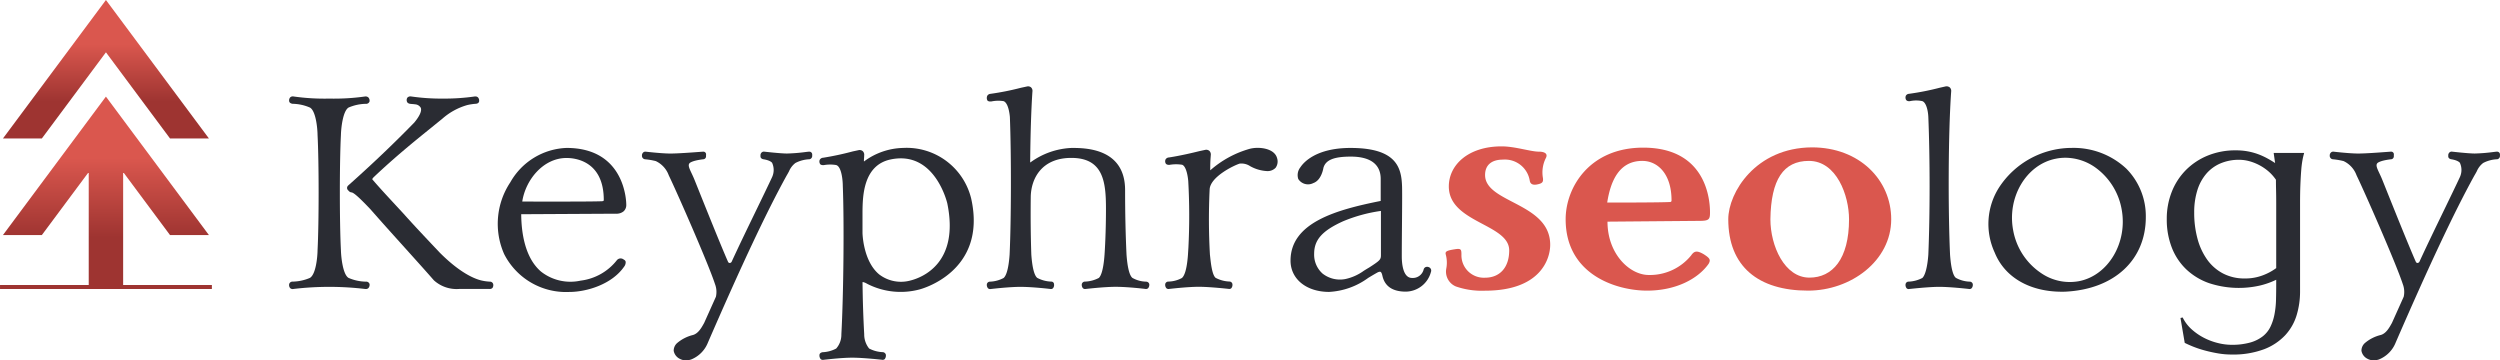
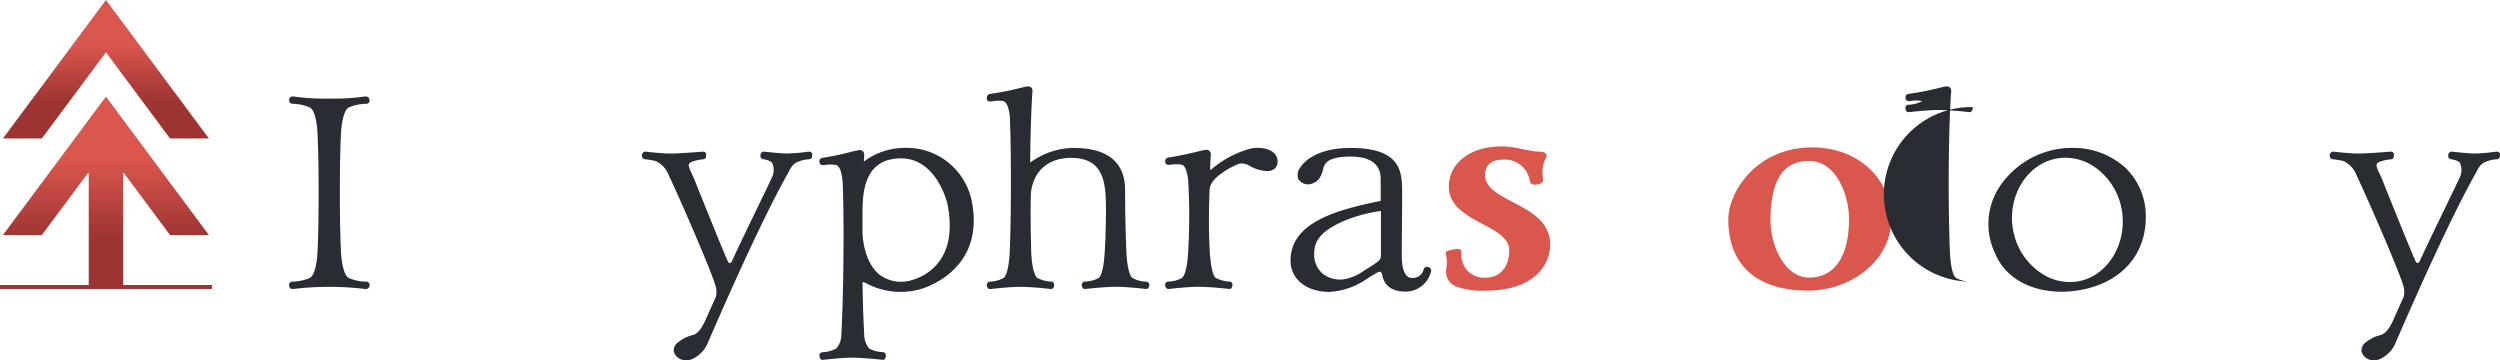
<svg xmlns="http://www.w3.org/2000/svg" width="349.357" height="50.353" viewBox="0 0 349.357 50.353">
  <defs>
    <linearGradient id="linear-gradient" x1="0.5" y1="1" x2="0.5" gradientUnits="objectBoundingBox">
      <stop offset="0.267" stop-color="#9e3431" />
      <stop offset="0.68" stop-color="#da574e" />
    </linearGradient>
  </defs>
  <g id="Group_10956" data-name="Group 10956" transform="translate(-157.798 -143.976)">
    <g id="Group_10266" data-name="Group 10266" transform="translate(198.196 156.04)">
      <g id="Group_10264" data-name="Group 10264">
        <path id="Path_21547" data-name="Path 21547" d="M204.352,181.809h0a6.31,6.31,0,0,1-2.435-.53c-.8-.5-1.033-2.954-1.055-3.859-.2-3.857-.2-12.287,0-16.113.02-.891.252-3.314,1.063-3.826a6.382,6.382,0,0,1,2.406-.522.5.5,0,0,0,.532-.338.683.683,0,0,0-.142-.527.546.546,0,0,0-.41-.166l-.012-.009-.083.016a30.977,30.977,0,0,1-4.986.292,30.411,30.411,0,0,1-5.012-.3.513.513,0,0,0-.474.166.661.661,0,0,0-.106.544c.065.253.4.309.469.319a6.276,6.276,0,0,1,2.437.531c.831.5,1.041,2.923,1.052,3.821.2,3.821.2,12.251,0,16.115-.01.9-.22,3.347-1.064,3.86a6.4,6.4,0,0,1-2.406.521.476.476,0,0,0-.491.329.684.684,0,0,0,.121.565.508.508,0,0,0,.478.132,42.628,42.628,0,0,1,9.992,0,.691.691,0,0,0,.114.009.5.5,0,0,0,.368-.14.7.7,0,0,0,.153-.568A.488.488,0,0,0,204.352,181.809Z" transform="translate(-193.618 -154.514)" fill="#2a2c33" />
-         <path id="Path_21548" data-name="Path 21548" d="M220.738,181.809h0a6.869,6.869,0,0,1-1.226-.18c-.946-.239-2.953-1.06-5.761-3.88l-.651-.689c-1.451-1.536-2.953-3.125-4.45-4.8-.4-.432-.784-.848-1.163-1.256-1.109-1.2-2.155-2.323-3.15-3.483-.006-.008-.054-.085.262-.382,2.978-2.814,5.686-5,8.076-6.929q.736-.6,1.411-1.144a8.97,8.97,0,0,1,3.5-1.93,7.445,7.445,0,0,1,1.175-.182c.238,0,.5-.125.5-.4a.652.652,0,0,0-.171-.5.532.532,0,0,0-.386-.126l-.01-.007-.083.015a29.876,29.876,0,0,1-4.4.292,29.457,29.457,0,0,1-4.463-.3.576.576,0,0,0-.515.167.609.609,0,0,0-.065.542c.067.255.386.312.425.318.131.018.253.028.367.036s.231.018.336.037a.978.978,0,0,1,.811.494c.113.3.045.9-.912,2.056-1.857,1.9-4.834,4.883-9.219,8.782a.484.484,0,0,0-.175.352.491.491,0,0,0,.175.356l.055.053a.573.573,0,0,0,.407.218h0c.418.033,1.857,1.543,2.625,2.348,1.442,1.647,3.135,3.527,4.772,5.343,1.554,1.727,3.024,3.359,4.1,4.591v0a4.72,4.72,0,0,0,3.511,1.21h4.278a.505.505,0,0,0,.4-.15.675.675,0,0,0,.094-.55A.47.47,0,0,0,220.738,181.809Z" transform="translate(-192.701 -154.514)" fill="#2a2c33" />
-         <path id="Path_21549" data-name="Path 21549" d="M237.074,171.156a1.191,1.191,0,0,0,.362-.92c0-.324-.095-7.93-8.345-7.93a9.424,9.424,0,0,0-7.858,4.8,10.458,10.458,0,0,0-.862,10.035,9.694,9.694,0,0,0,9.072,5.293c2.523,0,6-1.1,7.68-3.52a1.014,1.014,0,0,0,.229-.688.408.408,0,0,0-.2-.279l-.115-.072a.674.674,0,0,0-.908.112,7.611,7.611,0,0,1-5.066,2.862,6.647,6.647,0,0,1-5.554-1.272c-2.226-1.917-2.734-5.376-2.755-8.007l13.227-.073A1.565,1.565,0,0,0,237.074,171.156ZM222.9,169.8c.443-2.967,2.888-6.089,6.192-6.089,1.218,0,5.2.425,5.2,5.875-.016.122-.023.177-.487.177h-.007C232.021,169.825,224.268,169.8,222.9,169.8Z" transform="translate(-190.316 -153.698)" fill="#2a2c33" />
        <path id="Path_21550" data-name="Path 21550" d="M260.718,162.768c-.079,0-.244.019-.58.06a23.53,23.53,0,0,1-2.521.2c-.921,0-3.136-.256-3.151-.257a.471.471,0,0,0-.386.1.535.535,0,0,0-.177.413v.148c0,.271.272.381.427.4,1,.162,1.2.5,1.2.5a2.384,2.384,0,0,1,0,1.988c-.546,1.173-1.36,2.852-2.221,4.63-1.172,2.419-2.5,5.162-3.424,7.183a.325.325,0,0,1-.276.193.269.269,0,0,1-.227-.139c-.935-2.1-3.206-7.767-4.3-10.493l-.369-.919c-.147-.371-.3-.7-.439-.991-.348-.738-.521-1.135-.281-1.406,0,0,.268-.346,1.886-.542a.416.416,0,0,0,.417-.44v-.18a.377.377,0,0,0-.417-.445c-.041,0-.276.017-.626.042-1.027.077-2.94.218-3.927.218-1.23,0-3.41-.256-3.426-.257a.449.449,0,0,0-.374.1.557.557,0,0,0-.187.409v.073a.485.485,0,0,0,.433.477,9.532,9.532,0,0,1,1.5.253,3.519,3.519,0,0,1,1.812,1.982c1.236,2.56,5.562,12.427,6.468,15.217a3.057,3.057,0,0,1,.124,1.758l-1.641,3.655-.077.138c-.3.534-.743,1.339-1.494,1.554a5.389,5.389,0,0,0-2.2,1.119,1.421,1.421,0,0,0-.488,1.079,1.548,1.548,0,0,0,.874,1.14,1.724,1.724,0,0,0,.837.2,2.349,2.349,0,0,0,.722-.117,4.2,4.2,0,0,0,2.347-2.358c4.737-10.913,8.238-18.34,11.017-23.371.118-.193.222-.385.321-.572a2.855,2.855,0,0,1,.891-1.158,4.576,4.576,0,0,1,1.958-.521.466.466,0,0,0,.389-.476v-.148A.4.4,0,0,0,260.718,162.768Z" transform="translate(-188.03 -153.639)" fill="#2a2c33" />
        <path id="Path_21551" data-name="Path 21551" d="M271.025,162.306a9.484,9.484,0,0,0-5.429,1.866c-.015.015-.027.024-.034.03a.242.242,0,0,1-.014-.085c0-.124.009-.249.019-.374s.02-.27.019-.392a.7.7,0,0,0-.193-.589.68.68,0,0,0-.536-.156l-.871.187a40.238,40.238,0,0,1-4.139.885.572.572,0,0,0-.465.276.6.6,0,0,0,0,.506c.073.276.468.257.588.244a4.992,4.992,0,0,1,1.7-.006c.76.213.927,2.168.928,2.911.2,4.972.109,15.053-.2,20.746a2.913,2.913,0,0,1-.725,1.986,4.393,4.393,0,0,1-1.909.512c-.036.006-.354.063-.421.318l0,.023a.79.79,0,0,0,.159.614.424.424,0,0,0,.3.117.558.558,0,0,0,.095-.008c.025,0,2.442-.3,4.022-.3,1.542,0,4.153.292,4.166.294a.42.42,0,0,0,.373-.1.8.8,0,0,0,.149-.647.492.492,0,0,0-.386-.318,4.465,4.465,0,0,1-1.948-.513,3.143,3.143,0,0,1-.683-1.986c-.131-2.4-.2-4.477-.235-7.182,0-.076.009-.1.042-.123h0a2.006,2.006,0,0,1,.591.244,10.243,10.243,0,0,0,7.313.8c.1-.023,9.528-2.421,7.239-12.7A9.286,9.286,0,0,0,271.025,162.306Zm1.038,18.524c-.019,0-.042.01-.063.017a5.018,5.018,0,0,1-4.3-.852c-2.283-1.868-2.349-5.792-2.349-5.83v-2.741l0-.281c.032-2.077.1-6.4,3.9-7.22a6.928,6.928,0,0,1,1.455-.161c4.926,0,6.42,5.98,6.494,6.29C278.918,178.4,273.7,180.412,272.062,180.83Z" transform="translate(-185.221 -153.698)" fill="#2a2c33" />
        <path id="Path_21552" data-name="Path 21552" d="M302.344,181.968a4.052,4.052,0,0,1-1.916-.52c-.288-.22-.665-.963-.832-3.238-.13-2.748-.2-5.789-.2-9.038,0-5.89-5.631-5.89-7.482-5.89a10.5,10.5,0,0,0-5.709,1.993.185.185,0,0,1-.072.033,1.294,1.294,0,0,1,0-.136c.037-3.93.146-7.312.315-9.778a.669.669,0,0,0-.2-.58.653.653,0,0,0-.533-.127l-.868.186a37.375,37.375,0,0,1-4.26.849.564.564,0,0,0-.45.271.75.75,0,0,0,.012.644c.126.179.436.165.566.148a4.773,4.773,0,0,1,1.687-.044c.445.141.771.95.893,2.208.208,5.464.188,14.465-.039,19.258-.164,2.247-.546,3.006-.841,3.251a4.383,4.383,0,0,1-1.882.51.445.445,0,0,0-.451.329l0,.011a.74.74,0,0,0,.15.579.443.443,0,0,0,.4.109c.026,0,2.521-.3,4.14-.3,1.7,0,4.154.292,4.166.293a.412.412,0,0,0,.38-.1.706.706,0,0,0,.148-.563.373.373,0,0,0-.389-.365h0a4.427,4.427,0,0,1-1.954-.52c-.288-.22-.665-.962-.831-3.236-.087-2.51-.114-5.329-.079-8.146.072-2.6,1.6-5.384,5.667-5.384,4.473,0,4.843,3.351,4.843,7.085,0,2.2-.069,4.489-.2,6.439-.165,2.245-.528,3.007-.8,3.251a4.467,4.467,0,0,1-1.919.51.448.448,0,0,0-.455.341.74.74,0,0,0,.15.579.434.434,0,0,0,.3.118.621.621,0,0,0,.1-.009c.025,0,2.559-.3,4.178-.3,1.735,0,4.114.292,4.129.293a.443.443,0,0,0,.413-.107.741.741,0,0,0,.149-.59A.455.455,0,0,0,302.344,181.968Z" transform="translate(-182.57 -154.673)" fill="#2a2c33" />
        <path id="Path_21553" data-name="Path 21553" d="M314.013,162.424a14.125,14.125,0,0,0-5.535,3.009h0a.686.686,0,0,1-.009-.129c0-.923.028-1.315.062-1.77l.016-.221a.7.7,0,0,0-.193-.589.676.676,0,0,0-.537-.156l-.868.187c-2.627.656-4.243.883-4.259.885a.566.566,0,0,0-.464.277.639.639,0,0,0,.013.544c.131.245.5.214.573.205a5.415,5.415,0,0,1,1.728-.008c.417.14.739,1,.858,2.279a87.664,87.664,0,0,1,.019,9.344c-.018.277-.037.584-.059.946-.165,2.247-.546,3.006-.849,3.257a4.134,4.134,0,0,1-1.874.5.446.446,0,0,0-.452.328l0,.012a.738.738,0,0,0,.151.579.429.429,0,0,0,.3.118.623.623,0,0,0,.1-.009c.025,0,2.521-.3,4.14-.3,1.541,0,4.152.292,4.166.293a.414.414,0,0,0,.38-.1.747.747,0,0,0,.144-.6.426.426,0,0,0-.389-.327,4.454,4.454,0,0,1-1.95-.517c-.494-.4-.67-2.05-.775-3.035l-.024-.217a87.85,87.85,0,0,1-.038-9.128c.108-1.731,3.335-3.312,4.188-3.581a2.2,2.2,0,0,1,1.467.353,5.388,5.388,0,0,0,2.4.692h0a1.548,1.548,0,0,0,1.164-.466,1.5,1.5,0,0,0,.2-1.356C317.443,162.372,315.333,162.093,314.013,162.424Z" transform="translate(-179.746 -153.699)" fill="#2a2c33" />
        <path id="Path_21554" data-name="Path 21554" d="M337.021,178.965a.571.571,0,0,0-.45,0,.492.492,0,0,0-.255.294,1.561,1.561,0,0,1-1.636,1.216c-1.288,0-1.428-2.1-1.428-3.008,0-1.2.012-2.725.026-4.237.019-2.282.037-4.438.014-5.48-.077-2.633-.7-5.442-7.207-5.442-4.865,0-6.59,2.071-7,2.7a1.764,1.764,0,0,0-.3,1.635,1.613,1.613,0,0,0,2.106.573c1.15-.4,1.4-2.076,1.41-2.124.309-1.1,1.455-1.574,3.83-1.574,2.732,0,4.175,1.078,4.175,3.118v3.078c-6.124,1.221-12.6,2.992-12.6,8.341,0,2.574,2.222,4.371,5.4,4.371a10.135,10.135,0,0,0,5.457-1.959c.388-.233.78-.47,1.19-.7.235-.139.431-.189.536-.141.047.024.165.12.255.544.326,1.472,1.429,2.217,3.277,2.217a3.683,3.683,0,0,0,3.507-2.753A.51.51,0,0,0,337.021,178.965Zm-9.079.51a6.832,6.832,0,0,1-2.553,1.149,3.933,3.933,0,0,1-3.219-.769,3.545,3.545,0,0,1-1.164-2.76c0-1.951,1.137-3.225,4.054-4.544a21.375,21.375,0,0,1,5.278-1.441v6.17c0,.625-.123.756-1.64,1.736C328.445,179.162,328.193,179.318,327.943,179.474Z" transform="translate(-177.761 -153.698)" fill="#2a2c33" />
      </g>
      <path id="Path_21555" data-name="Path 21555" d="M337.013,179.2a4.373,4.373,0,0,0-.078-2c-.079-.371.078-.52,1.217-.7.9-.148.981-.037.981.741a3.132,3.132,0,0,0,3.3,3.225c2.04,0,3.374-1.409,3.374-3.819,0-3.707-8.438-3.855-8.438-8.934,0-3,2.708-5.6,7.379-5.6,1.883,0,4.042.74,5.221.74.667,0,1.334.223.942.927a4.46,4.46,0,0,0-.392,2.744c.078.593-.079.779-.9.927-.47.073-.863-.037-.942-.556a3.516,3.516,0,0,0-3.768-2.929c-1.453,0-2.472.667-2.472,2.151,0,3.929,9.1,3.855,9.1,9.75,0,2-1.374,6.414-9.1,6.414a11.047,11.047,0,0,1-4.083-.593A2.246,2.246,0,0,1,337.013,179.2Z" transform="translate(-175.305 -153.723)" fill="#da574e" />
-       <path id="Path_21556" data-name="Path 21556" d="M351.794,172.279c0-4.449,3.336-10.009,10.832-10.009,8.4,0,9.341,6.6,9.341,9.046,0,.963-.118,1.186-1.451,1.186l-12.875.111c0,4.522,3.1,7.452,5.77,7.452a7.425,7.425,0,0,0,5.927-2.744c.432-.63.824-.7,1.766-.148.864.555.981.778.668,1.334-1.491,2.112-4.592,3.744-8.6,3.744C358.937,182.252,351.794,180.065,351.794,172.279Zm14.561-2.41c.157,0,.236-.073.236-.222,0-3.744-1.962-5.524-4.083-5.524-3.218,0-4.435,2.78-4.906,5.821C359.487,169.944,364.824,169.944,366.355,169.869Z" transform="translate(-173.404 -153.702)" fill="#da574e" />
      <path id="Path_21557" data-name="Path 21557" d="M371.945,172.283c0-3.707,3.806-10.009,11.7-10.046,6.634,0,11.069,4.56,11.069,10.046,0,5.821-5.652,9.973-11.619,9.973C376.144,182.257,371.945,178.883,371.945,172.283Zm16.876,0c0-3.3-1.727-8.156-5.612-8.156-3.572,0-5.3,2.632-5.377,8.156,0,3.708,1.962,8.156,5.455,8.156C386.506,180.44,388.821,177.845,388.821,172.283Z" transform="translate(-170.829 -153.707)" fill="#da574e" />
      <g id="Group_10265" data-name="Group 10265" transform="translate(225.883 0)">
-         <path id="Path_21558" data-name="Path 21558" d="M402.868,181.967a4.266,4.266,0,0,1-1.912-.523c-.283-.2-.658-.926-.826-3.233-.274-6.045-.275-16.655.157-22.818a.663.663,0,0,0-.2-.57.715.715,0,0,0-.575-.138l-.828.186a36.812,36.812,0,0,1-4.3.849.533.533,0,0,0-.429.265.657.657,0,0,0,.02.555c.133.254.5.212.538.206a4.135,4.135,0,0,1,1.727-.008c.524.166.807,1.229.854,2.208.237,5.764.237,13.685,0,19.258-.122,1.678-.436,2.894-.841,3.251a4.481,4.481,0,0,1-1.921.51.422.422,0,0,0-.415.341.737.737,0,0,0,.147.589.394.394,0,0,0,.274.108.546.546,0,0,0,.093-.009c.027,0,2.676-.3,4.18-.3,1.58,0,4.114.292,4.13.293a.44.44,0,0,0,.412-.107.74.74,0,0,0,.149-.59A.442.442,0,0,0,402.868,181.967Z" transform="translate(-393.905 -154.673)" fill="#2a2c33" />
+         <path id="Path_21558" data-name="Path 21558" d="M402.868,181.967a4.266,4.266,0,0,1-1.912-.523c-.283-.2-.658-.926-.826-3.233-.274-6.045-.275-16.655.157-22.818a.663.663,0,0,0-.2-.57.715.715,0,0,0-.575-.138l-.828.186a36.812,36.812,0,0,1-4.3.849.533.533,0,0,0-.429.265.657.657,0,0,0,.02.555c.133.254.5.212.538.206a4.135,4.135,0,0,1,1.727-.008a4.481,4.481,0,0,1-1.921.51.422.422,0,0,0-.415.341.737.737,0,0,0,.147.589.394.394,0,0,0,.274.108.546.546,0,0,0,.093-.009c.027,0,2.676-.3,4.18-.3,1.58,0,4.114.292,4.13.293a.44.44,0,0,0,.412-.107.74.74,0,0,0,.149-.59A.442.442,0,0,0,402.868,181.967Z" transform="translate(-393.905 -154.673)" fill="#2a2c33" />
        <path id="Path_21559" data-name="Path 21559" d="M415.753,162.305h-.166a12.168,12.168,0,0,0-9.891,5.48,9.493,9.493,0,0,0-.634,9.154c1.394,3.443,4.878,5.461,9.382,5.461.175,0,.352,0,.529-.01,6.805-.35,11.2-4.438,11.2-10.413a9.423,9.423,0,0,0-2.728-6.78A10.784,10.784,0,0,0,415.753,162.305Zm1.1,18.617h0a7.074,7.074,0,0,1-5.374-1.167,9.134,9.134,0,0,1-3.832-5.883c-.907-4.642,1.813-9.248,5.943-10.058a6.7,6.7,0,0,1,1.348-.136A7.315,7.315,0,0,1,419,164.954a9.167,9.167,0,0,1,3.792,5.909C423.664,175.513,420.944,180.119,416.852,180.922Z" transform="translate(-392.592 -153.698)" fill="#2a2c33" />
-         <path id="Path_21560" data-name="Path 21560" d="M441.226,163.04l.192,1.34q-.555-.362-1.139-.679a9.583,9.583,0,0,0-1.246-.562,8.971,8.971,0,0,0-1.428-.389,9.07,9.07,0,0,0-1.686-.144,10.148,10.148,0,0,0-3.92.733,9.157,9.157,0,0,0-3.047,2.019,8.977,8.977,0,0,0-1.974,3.041,10.169,10.169,0,0,0-.7,3.8,10.767,10.767,0,0,0,.709,4.009,8.426,8.426,0,0,0,2.022,3.033,8.936,8.936,0,0,0,3.172,1.92,13.294,13.294,0,0,0,7.129.334,11.153,11.153,0,0,0,2.261-.805v.6q0,1.14-.028,2.208a12.286,12.286,0,0,1-.211,2.01,7.182,7.182,0,0,1-.556,1.729,3.816,3.816,0,0,1-1.074,1.349,5.12,5.12,0,0,1-1.772.877,9.406,9.406,0,0,1-2.627.317,7.978,7.978,0,0,1-1.868-.245,8.8,8.8,0,0,1-1.945-.724,8.13,8.13,0,0,1-1.735-1.194,5.394,5.394,0,0,1-1.255-1.657l-.307.072.593,3.476q.423.217,1.131.508a14.736,14.736,0,0,0,1.591.533q.881.244,1.859.416a11.12,11.12,0,0,0,1.935.173,12.3,12.3,0,0,0,4.581-.743,7.931,7.931,0,0,0,2.962-1.973,7.169,7.169,0,0,0,1.59-2.815,11.355,11.355,0,0,0,.469-3.249v-12.31q0-1.538.048-2.689t.115-1.983a13.567,13.567,0,0,1,.173-1.393,9.053,9.053,0,0,1,.22-.942v-.072h-4.236Zm.326,5.168q.02.824.019,1.838v9.016a7.764,7.764,0,0,1-1.888,1.013,6.859,6.859,0,0,1-2.5.435,6.423,6.423,0,0,1-3.047-.7,6.329,6.329,0,0,1-2.214-1.936,9.042,9.042,0,0,1-1.351-2.923,13.759,13.759,0,0,1-.46-3.638,10.316,10.316,0,0,1,.432-3.106,6.511,6.511,0,0,1,1.245-2.316,5.417,5.417,0,0,1,1.984-1.457,6.529,6.529,0,0,1,2.626-.508,5.413,5.413,0,0,1,1.4.191,6.86,6.86,0,0,1,1.389.544,6.788,6.788,0,0,1,1.285.868,6.133,6.133,0,0,1,1.062,1.185Q441.533,167.384,441.552,168.208Z" transform="translate(-389.768 -153.66)" fill="#2a2c33" />
        <path id="Path_21561" data-name="Path 21561" d="M469.847,162.768c-.079,0-.244.019-.58.06a23.531,23.531,0,0,1-2.521.2c-.92,0-3.135-.256-3.151-.257a.472.472,0,0,0-.386.1.535.535,0,0,0-.177.413v.148c0,.271.272.381.427.4,1,.162,1.2.5,1.2.5a2.384,2.384,0,0,1,0,1.988c-.546,1.173-1.359,2.852-2.221,4.63-1.172,2.419-2.5,5.162-3.424,7.183a.346.346,0,0,1-.276.193.268.268,0,0,1-.225-.139c-.936-2.1-3.208-7.767-4.3-10.493l-.369-.919c-.147-.371-.3-.7-.439-.991-.348-.738-.52-1.135-.281-1.406,0,0,.268-.346,1.887-.542a.415.415,0,0,0,.416-.44v-.18a.375.375,0,0,0-.416-.445c-.042,0-.276.017-.627.042-1.027.077-2.94.218-3.927.218-1.23,0-3.41-.256-3.425-.257a.454.454,0,0,0-.376.1.558.558,0,0,0-.187.409v.073a.485.485,0,0,0,.433.477,9.535,9.535,0,0,1,1.5.253,3.519,3.519,0,0,1,1.812,1.982c1.236,2.56,5.562,12.427,6.468,15.217a3.057,3.057,0,0,1,.124,1.758l-1.641,3.655-.077.138c-.3.534-.743,1.339-1.494,1.554a5.371,5.371,0,0,0-2.2,1.114,1.429,1.429,0,0,0-.493,1.084,1.547,1.547,0,0,0,.875,1.14,1.718,1.718,0,0,0,.837.2,2.36,2.36,0,0,0,.722-.117,4.2,4.2,0,0,0,2.346-2.358c4.737-10.913,8.239-18.34,11.017-23.371.118-.193.222-.385.323-.572a2.844,2.844,0,0,1,.89-1.158,4.576,4.576,0,0,1,1.958-.521.465.465,0,0,0,.389-.476v-.148A.4.4,0,0,0,469.847,162.768Z" transform="translate(-387.187 -153.64)" fill="#2a2c33" />
      </g>
    </g>
    <g id="Group_10267" data-name="Group 10267" transform="translate(157.798 143.976)">
      <path id="Path_21562" data-name="Path 21562" d="M172.555,151.285l8.955,12.039h5.436l-14.391-19.348-14.391,19.348H163.6Z" transform="translate(-157.751 -143.976)" fill="url(#linear-gradient)" />
      <path id="Path_21563" data-name="Path 21563" d="M175.006,182.275V166.487l6.55,8.807h5.436L172.6,155.946,158.21,175.294h5.436l6.551-8.807v15.788H157.8v.559h29.607v-.559Z" transform="translate(-157.798 -142.447)" fill="url(#linear-gradient)" />
    </g>
  </g>
</svg>